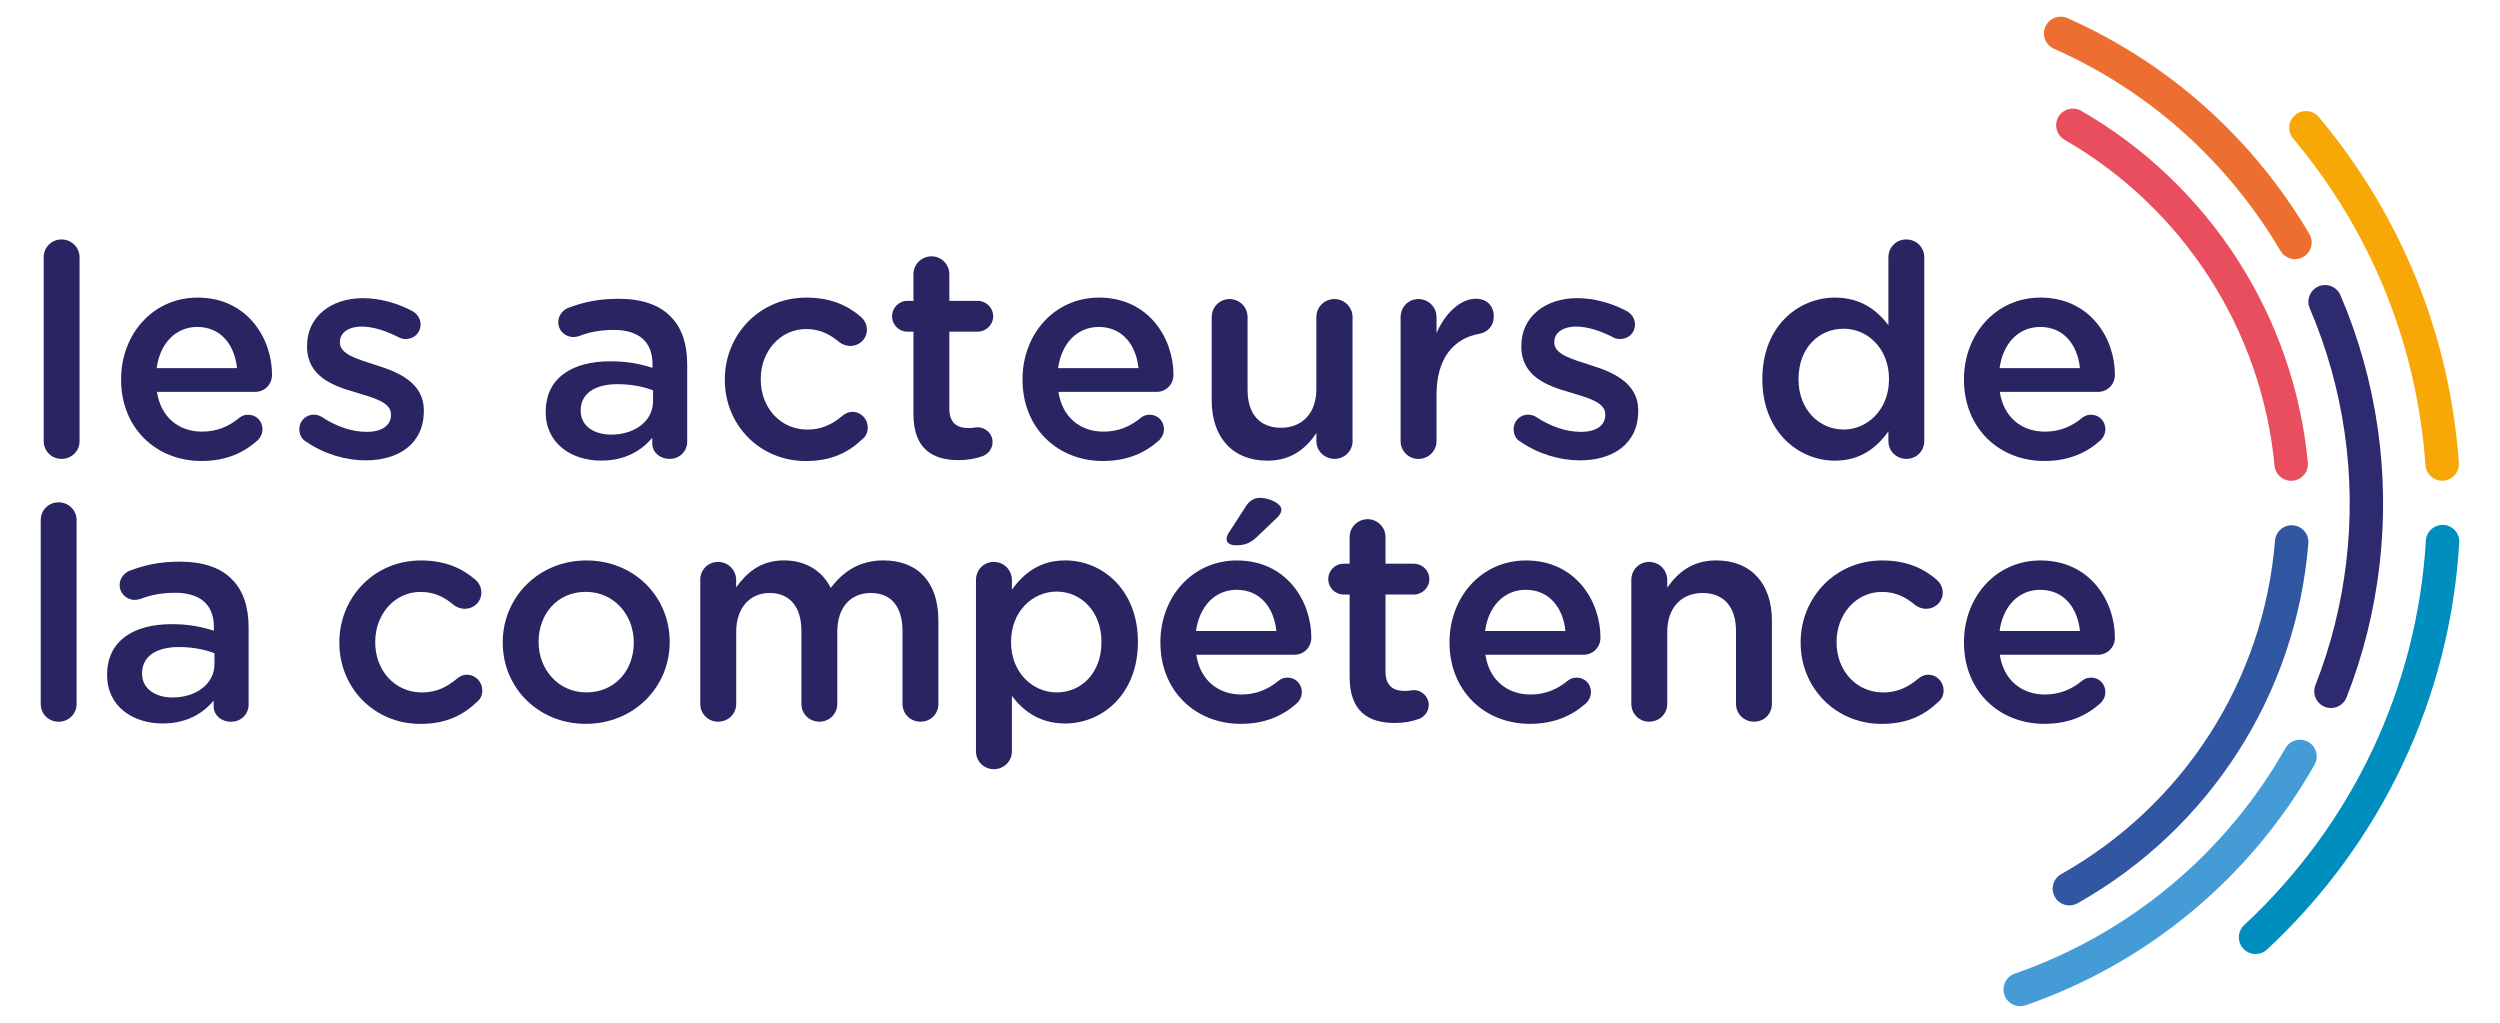
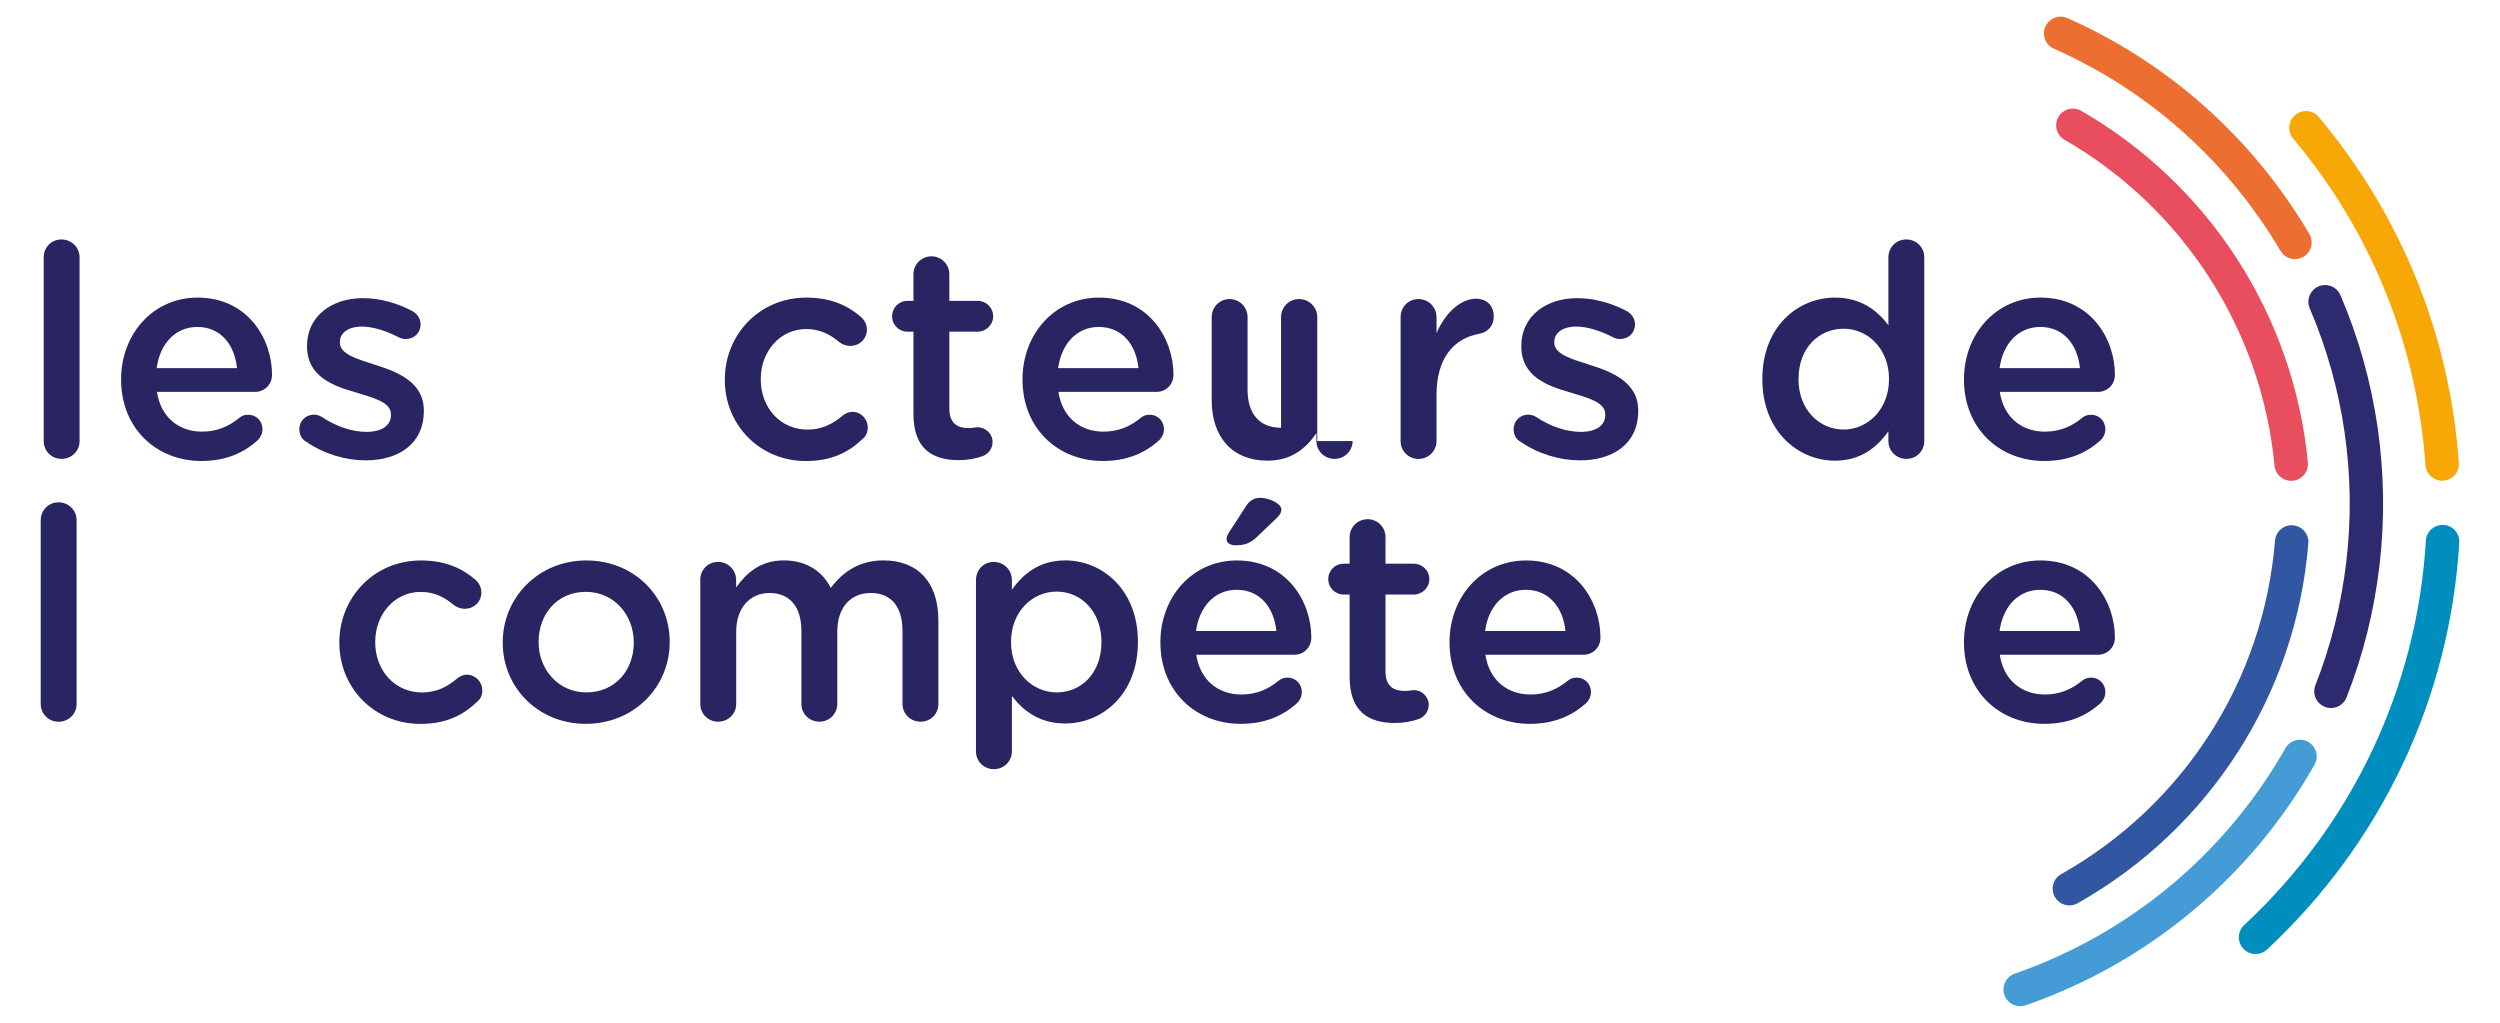
<svg xmlns="http://www.w3.org/2000/svg" version="1.1" id="Calque_1" x="0px" y="0px" viewBox="0 0 463.46 189.62" style="enable-background:new 0 0 463.46 189.62;" xml:space="preserve">
  <style type="text/css">
	.st0{fill:#008EBF;}
	.st1{fill:#F7A806;}
	.st2{fill:#2D2A70;}
	.st3{fill:#EC6E30;}
	.st4{fill:#449BD6;}
	.st5{fill:#3157A3;}
	.st6{fill:#E94E5F;}
	.st7{fill:#292462;}
</style>
  <path class="st0" d="M418.15,176.86c-0.83,0-1.66-0.33-2.27-0.99c-1.17-1.25-1.1-3.21,0.16-4.38  c20.09-18.71,32.05-44.02,33.68-71.27c0.1-1.7,1.53-2.97,3.28-2.91c1.71,0.1,3.01,1.57,2.91,3.28  c-1.73,28.85-14.39,55.64-35.64,75.44C419.67,176.58,418.91,176.86,418.15,176.86" />
  <path class="st1" d="M452.73,89.12c-1.61,0-2.97-1.25-3.09-2.88c-1.58-22.36-10.06-43.31-24.53-60.56c-1.1-1.31-0.93-3.27,0.38-4.37  c1.31-1.1,3.27-0.93,4.37,0.38c15.31,18.26,24.29,40.43,25.97,64.11c0.12,1.71-1.17,3.19-2.87,3.31  C452.88,89.12,452.8,89.12,452.73,89.12" />
  <path class="st2" d="M431.4,52.86c-0.52-0.06-1.07,0.01-1.58,0.23c-1.57,0.68-2.3,2.5-1.63,4.07c6.32,14.76,8.67,31.02,6.77,47.02  c-0.93,7.86-2.85,15.55-5.72,22.84c-0.63,1.59,0.16,3.39,1.75,4.02c1.6,0.63,3.39-0.16,4.02-1.75c3.06-7.79,5.11-15.99,6.1-24.38  c2.02-17.08-0.48-34.43-7.23-50.19C433.43,53.66,432.46,52.99,431.4,52.86" />
  <path class="st3" d="M382.38,3.11c-1.32-0.16-2.63,0.55-3.2,1.82c-0.7,1.57,0.01,3.4,1.57,4.09c17.62,7.82,32.15,20.79,42.03,37.5  c0.87,1.48,2.77,1.96,4.24,1.09c1.48-0.87,1.96-2.77,1.09-4.25c-10.54-17.82-26.05-31.66-44.85-40.01  C382.99,3.23,382.68,3.15,382.38,3.11" />
  <path class="st4" d="M426.74,137.15c-1.2-0.14-2.43,0.43-3.06,1.55c-11.09,19.57-28.91,34.41-50.18,41.8  c-1.62,0.56-2.47,2.33-1.91,3.95c0.56,1.62,2.33,2.47,3.95,1.91c22.69-7.88,41.71-23.72,53.54-44.6c0.84-1.49,0.32-3.38-1.17-4.23  C427.53,137.32,427.13,137.2,426.74,137.15" />
  <path class="st5" d="M383.63,167.85c-1.08,0-2.13-0.57-2.7-1.58c-0.84-1.49-0.31-3.38,1.18-4.22c22.72-12.8,37.54-35.91,39.64-61.82  c0.14-1.7,1.62-3,3.34-2.84c1.71,0.14,2.98,1.63,2.84,3.34c-2.27,27.96-18.26,52.9-42.78,66.72  C384.66,167.72,384.14,167.85,383.63,167.85" />
  <path class="st6" d="M424.74,89.13c-1.58,0-2.93-1.2-3.08-2.81c-2.38-25.17-16.94-47.75-38.93-60.41c-1.48-0.85-1.99-2.75-1.14-4.23  c0.85-1.48,2.75-1.99,4.23-1.14c23.73,13.66,39.44,38.03,42.02,65.2c0.16,1.7-1.09,3.22-2.79,3.38  C424.93,89.13,424.83,89.13,424.74,89.13" />
  <path class="st7" d="M8.1,47.69c0-1.81,1.43-3.3,3.3-3.3c1.87,0,3.35,1.48,3.35,3.3v34.08c0,1.87-1.48,3.3-3.35,3.3  c-1.81,0-3.3-1.43-3.3-3.3V47.69z" />
  <path class="st7" d="M43.94,68.25c-0.44-4.29-2.97-7.64-7.37-7.64c-4.07,0-6.93,3.13-7.53,7.64H43.94z M37.35,85.46  c-8.41,0-14.9-6.1-14.9-15.06v-0.11c0-8.3,5.88-15.12,14.18-15.12c9.23,0,13.8,7.59,13.8,14.29c0,1.87-1.43,3.19-3.13,3.19H29.1  c0.71,4.73,4.07,7.37,8.35,7.37c2.8,0,5-0.99,6.87-2.53c0.49-0.39,0.93-0.6,1.7-0.6c1.48,0,2.64,1.16,2.64,2.69  c0,0.82-0.39,1.54-0.88,2.03C45.15,83.97,41.86,85.46,37.35,85.46" />
  <path class="st7" d="M56.75,81.88c-0.71-0.38-1.26-1.21-1.26-2.31c0-1.49,1.15-2.7,2.69-2.7c0.55,0,1.04,0.17,1.43,0.39  c2.8,1.87,5.72,2.8,8.36,2.8c2.86,0,4.51-1.21,4.51-3.13v-0.11c0-2.25-3.08-3.02-6.49-4.07c-4.29-1.21-9.07-2.97-9.07-8.52v-0.11  c0-5.5,4.56-8.85,10.33-8.85c3.08,0,6.32,0.88,9.13,2.36c0.93,0.5,1.59,1.38,1.59,2.53c0,1.54-1.21,2.69-2.75,2.69  c-0.55,0-0.88-0.11-1.32-0.33c-2.36-1.21-4.78-1.98-6.82-1.98c-2.58,0-4.07,1.21-4.07,2.86v0.11c0,2.15,3.13,3.02,6.54,4.12  c4.23,1.32,9.02,3.24,9.02,8.47v0.11c0,6.1-4.73,9.13-10.77,9.13C64.12,85.35,60.11,84.19,56.75,81.88" />
-   <path class="st7" d="M121.07,74.35v-1.98c-1.7-0.66-3.96-1.15-6.6-1.15c-4.29,0-6.82,1.81-6.82,4.84v0.11c0,2.8,2.47,4.4,5.66,4.4  C117.72,80.56,121.07,78.03,121.07,74.35 M101.17,76.44v-0.11c0-6.27,4.89-9.35,11.98-9.35c3.24,0,5.55,0.5,7.81,1.21v-0.71  c0-4.12-2.53-6.32-7.2-6.32c-2.53,0-4.62,0.44-6.43,1.15c-0.38,0.11-0.71,0.17-1.04,0.17c-1.54,0-2.8-1.21-2.8-2.75  c0-1.21,0.83-2.25,1.81-2.64c2.75-1.04,5.55-1.7,9.35-1.7c4.34,0,7.59,1.15,9.62,3.24c2.14,2.09,3.13,5.17,3.13,8.96v14.29  c0,1.81-1.43,3.19-3.24,3.19c-1.92,0-3.24-1.32-3.24-2.81v-1.1c-1.98,2.36-5,4.23-9.46,4.23C106.01,85.4,101.17,82.27,101.17,76.44" />
  <path class="st7" d="M134.37,70.45v-0.11c0-8.25,6.38-15.17,15.12-15.17c4.56,0,7.7,1.48,10.17,3.63c0.44,0.39,1.05,1.21,1.05,2.31  c0,1.7-1.37,3.02-3.08,3.02c-0.82,0-1.54-0.33-1.98-0.66c-1.7-1.43-3.57-2.47-6.21-2.47c-4.84,0-8.41,4.18-8.41,9.24v0.11  c0,5.17,3.57,9.29,8.68,9.29c2.64,0,4.67-1.04,6.49-2.58c0.39-0.33,1.05-0.71,1.81-0.71c1.6,0,2.86,1.32,2.86,2.91  c0,0.88-0.33,1.6-0.93,2.09c-2.59,2.47-5.72,4.12-10.56,4.12C140.75,85.46,134.37,78.69,134.37,70.45" />
  <path class="st7" d="M169.34,76.77V61.49h-1.1c-1.59,0-2.86-1.26-2.86-2.86c0-1.6,1.26-2.86,2.86-2.86h1.1v-4.95  c0-1.81,1.48-3.3,3.35-3.3c1.81,0,3.3,1.48,3.3,3.3v4.95h5.22c1.6,0,2.91,1.26,2.91,2.86c0,1.59-1.32,2.86-2.91,2.86h-5.22v14.24  c0,2.59,1.32,3.63,3.57,3.63c0.77,0,1.43-0.16,1.65-0.16c1.49,0,2.8,1.21,2.8,2.75c0,1.21-0.82,2.2-1.76,2.58  c-1.43,0.5-2.8,0.77-4.56,0.77C172.8,85.29,169.34,83.15,169.34,76.77" />
  <path class="st7" d="M211.06,68.25c-0.44-4.29-2.97-7.64-7.37-7.64c-4.07,0-6.92,3.13-7.53,7.64H211.06z M204.46,85.46  c-8.41,0-14.9-6.1-14.9-15.06v-0.11c0-8.3,5.88-15.12,14.18-15.12c9.24,0,13.8,7.59,13.8,14.29c0,1.87-1.43,3.19-3.13,3.19h-18.19  c0.71,4.73,4.07,7.37,8.35,7.37c2.8,0,5-0.99,6.87-2.53c0.49-0.39,0.94-0.6,1.7-0.6c1.49,0,2.64,1.16,2.64,2.69  c0,0.82-0.38,1.54-0.88,2.03C212.27,83.97,208.97,85.46,204.46,85.46" />
-   <path class="st7" d="M250.75,81.77c0,1.81-1.49,3.3-3.35,3.3c-1.81,0-3.36-1.43-3.36-3.3v-1.48c-1.87,2.75-4.56,5.11-9.07,5.11  c-6.54,0-10.34-4.4-10.34-11.16V58.79c0-1.87,1.49-3.35,3.3-3.35c1.87,0,3.35,1.49,3.35,3.35v13.47c0,4.51,2.25,7.04,6.21,7.04  c3.85,0,6.54-2.64,6.54-7.14V58.79c0-1.87,1.48-3.35,3.36-3.35c1.81,0,3.35,1.49,3.35,3.35V81.77z" />
+   <path class="st7" d="M250.75,81.77c0,1.81-1.49,3.3-3.35,3.3c-1.81,0-3.36-1.43-3.36-3.3v-1.48c-1.87,2.75-4.56,5.11-9.07,5.11  c-6.54,0-10.34-4.4-10.34-11.16V58.79c0-1.87,1.49-3.35,3.3-3.35c1.87,0,3.35,1.49,3.35,3.35v13.47c0,4.51,2.25,7.04,6.21,7.04  V58.79c0-1.87,1.48-3.35,3.36-3.35c1.81,0,3.35,1.49,3.35,3.35V81.77z" />
  <path class="st7" d="M259.65,58.79c0-1.87,1.43-3.35,3.3-3.35c1.87,0,3.36,1.48,3.36,3.35v2.97c1.54-3.63,4.4-6.38,7.31-6.38  c2.09,0,3.3,1.38,3.3,3.3c0,1.76-1.15,2.91-2.64,3.19c-4.73,0.83-7.97,4.45-7.97,11.33v8.58c0,1.81-1.49,3.3-3.36,3.3  c-1.81,0-3.3-1.43-3.3-3.3V58.79z" />
  <path class="st7" d="M281.86,81.88c-0.71-0.38-1.26-1.21-1.26-2.31c0-1.49,1.15-2.7,2.69-2.7c0.55,0,1.05,0.17,1.43,0.39  c2.8,1.87,5.72,2.8,8.36,2.8c2.86,0,4.51-1.21,4.51-3.13v-0.11c0-2.25-3.08-3.02-6.49-4.07c-4.29-1.21-9.07-2.97-9.07-8.52v-0.11  c0-5.5,4.56-8.85,10.34-8.85c3.08,0,6.32,0.88,9.13,2.36c0.94,0.5,1.6,1.38,1.6,2.53c0,1.54-1.21,2.69-2.75,2.69  c-0.55,0-0.88-0.11-1.32-0.33c-2.36-1.21-4.78-1.98-6.82-1.98c-2.58,0-4.07,1.21-4.07,2.86v0.11c0,2.15,3.13,3.02,6.54,4.12  c4.23,1.32,9.02,3.24,9.02,8.47v0.11c0,6.1-4.73,9.13-10.78,9.13C289.23,85.35,285.21,84.19,281.86,81.88" />
  <path class="st7" d="M333.42,70.23v0.11c0,5.61,3.85,9.29,8.36,9.29c4.45,0,8.41-3.74,8.41-9.29v-0.11c0-5.61-3.96-9.29-8.41-9.29  C337.22,60.94,333.42,64.46,333.42,70.23 M356.73,81.77c0,1.87-1.48,3.3-3.3,3.3c-1.87,0-3.35-1.43-3.35-3.3v-1.81  c-2.15,3.02-5.17,5.44-9.9,5.44c-6.82,0-13.47-5.44-13.47-15.06v-0.11c0-9.62,6.54-15.06,13.47-15.06c4.78,0,7.81,2.36,9.9,5.11  V47.69c0-1.87,1.48-3.3,3.3-3.3c1.87,0,3.35,1.43,3.35,3.3V81.77z" />
  <path class="st7" d="M385.59,68.25c-0.44-4.29-2.97-7.64-7.37-7.64c-4.07,0-6.93,3.13-7.53,7.64H385.59z M378.99,85.46  c-8.41,0-14.9-6.1-14.9-15.06v-0.11c0-8.3,5.88-15.12,14.18-15.12c9.24,0,13.8,7.59,13.8,14.29c0,1.87-1.43,3.19-3.14,3.19h-18.2  c0.71,4.73,4.07,7.37,8.36,7.37c2.8,0,5-0.99,6.87-2.53c0.5-0.39,0.94-0.6,1.7-0.6c1.49,0,2.64,1.16,2.64,2.69  c0,0.82-0.38,1.54-0.88,2.03C386.8,83.97,383.5,85.46,378.99,85.46" />
  <path class="st7" d="M7.55,96.42c0-1.81,1.43-3.3,3.3-3.3c1.87,0,3.35,1.48,3.35,3.3v34.08c0,1.87-1.48,3.3-3.35,3.3  c-1.81,0-3.3-1.43-3.3-3.3V96.42z" />
-   <path class="st7" d="M39.76,123.08v-1.98c-1.7-0.66-3.96-1.15-6.6-1.15c-4.29,0-6.82,1.81-6.82,4.84v0.11c0,2.8,2.47,4.4,5.66,4.4  C36.41,129.29,39.76,126.77,39.76,123.08 M19.86,125.17v-0.11c0-6.27,4.89-9.35,11.98-9.35c3.24,0,5.55,0.5,7.81,1.21v-0.71  c0-4.12-2.53-6.32-7.2-6.32c-2.53,0-4.62,0.44-6.43,1.15c-0.38,0.11-0.71,0.17-1.04,0.17c-1.54,0-2.8-1.21-2.8-2.75  c0-1.21,0.83-2.25,1.81-2.64c2.75-1.04,5.55-1.7,9.35-1.7c4.34,0,7.59,1.15,9.62,3.24c2.14,2.09,3.13,5.17,3.13,8.96v14.29  c0,1.81-1.43,3.19-3.24,3.19c-1.92,0-3.24-1.32-3.24-2.81v-1.1c-1.98,2.36-5,4.23-9.46,4.23C24.7,134.13,19.86,131,19.86,125.17" />
  <path class="st7" d="M62.91,119.18v-0.11c0-8.25,6.38-15.17,15.12-15.17c4.56,0,7.7,1.48,10.17,3.63c0.44,0.39,1.04,1.21,1.04,2.31  c0,1.71-1.37,3.02-3.08,3.02c-0.82,0-1.54-0.33-1.98-0.66c-1.7-1.43-3.57-2.47-6.21-2.47c-4.84,0-8.41,4.18-8.41,9.24v0.11  c0,5.17,3.57,9.29,8.69,9.29c2.64,0,4.67-1.04,6.49-2.58c0.38-0.33,1.04-0.71,1.81-0.71c1.59,0,2.86,1.32,2.86,2.91  c0,0.88-0.33,1.6-0.94,2.09c-2.58,2.47-5.72,4.12-10.55,4.12C69.28,134.19,62.91,127.42,62.91,119.18" />
  <path class="st7" d="M117.49,119.18v-0.11c0-5.11-3.68-9.35-8.9-9.35c-5.33,0-8.74,4.18-8.74,9.24v0.11c0,5.06,3.68,9.29,8.85,9.29  C114.09,128.36,117.49,124.18,117.49,119.18 M93.2,119.18v-0.11c0-8.3,6.6-15.17,15.5-15.17c8.91,0,15.45,6.76,15.45,15.06v0.11  c0,8.25-6.6,15.12-15.56,15.12C99.74,134.19,93.2,127.42,93.2,119.18" />
  <path class="st7" d="M129.81,107.52c0-1.87,1.43-3.35,3.3-3.35c1.87,0,3.36,1.49,3.36,3.35v1.37c1.87-2.58,4.4-5,8.85-5  c4.18,0,7.15,2.03,8.69,5.11c2.31-3.08,5.38-5.11,9.78-5.11c6.32,0,10.17,4.01,10.17,11.1v15.5c0,1.87-1.43,3.3-3.3,3.3  s-3.35-1.43-3.35-3.3v-13.47c0-4.62-2.14-7.09-5.88-7.09c-3.63,0-6.21,2.53-6.21,7.2v13.36c0,1.87-1.49,3.3-3.3,3.3  c-1.87,0-3.35-1.43-3.35-3.3v-13.52c0-4.51-2.2-7.04-5.88-7.04c-3.68,0-6.21,2.75-6.21,7.2v13.36c0,1.87-1.49,3.3-3.36,3.3  c-1.81,0-3.3-1.43-3.3-3.3V107.52z" />
  <path class="st7" d="M204.19,119.07v-0.11c0-5.61-3.79-9.29-8.3-9.29c-4.51,0-8.46,3.74-8.46,9.29v0.11c0,5.55,3.96,9.29,8.46,9.29  C200.45,128.36,204.19,124.79,204.19,119.07 M180.93,107.52c0-1.87,1.43-3.35,3.3-3.35c1.87,0,3.36,1.49,3.36,3.35v1.81  c2.14-3.02,5.17-5.44,9.89-5.44c6.82,0,13.47,5.39,13.47,15.06v0.11c0,9.62-6.6,15.06-13.47,15.06c-4.84,0-7.86-2.42-9.89-5.11  v10.28c0,1.87-1.49,3.3-3.36,3.3c-1.81,0-3.3-1.43-3.3-3.3V107.52z" />
  <path class="st7" d="M227.38,99.94c0-0.38,0.22-0.88,0.44-1.21l3.13-4.84c0.6-0.99,1.48-1.6,2.64-1.6c1.76,0,3.96,1.1,3.96,2.15  c0,0.6-0.38,1.15-0.93,1.65l-3.68,3.52c-1.32,1.21-2.36,1.48-3.9,1.48C228.1,101.09,227.38,100.65,227.38,99.94 M236.62,116.98  c-0.44-4.29-2.97-7.64-7.37-7.64c-4.07,0-6.92,3.13-7.53,7.64H236.62z M230.02,134.19c-8.41,0-14.9-6.1-14.9-15.06v-0.11  c0-8.3,5.88-15.12,14.18-15.12c9.24,0,13.8,7.59,13.8,14.29c0,1.87-1.43,3.19-3.13,3.19h-18.2c0.71,4.73,4.07,7.37,8.36,7.37  c2.8,0,5-0.99,6.87-2.53c0.49-0.38,0.94-0.6,1.7-0.6c1.49,0,2.64,1.15,2.64,2.69c0,0.83-0.38,1.54-0.88,2.03  C237.83,132.7,234.53,134.19,230.02,134.19" />
  <path class="st7" d="M250.2,125.5v-15.28h-1.1c-1.59,0-2.86-1.26-2.86-2.86c0-1.6,1.26-2.86,2.86-2.86h1.1v-4.95  c0-1.81,1.48-3.3,3.35-3.3c1.81,0,3.3,1.48,3.3,3.3v4.95h5.22c1.6,0,2.91,1.26,2.91,2.86c0,1.59-1.32,2.86-2.91,2.86h-5.22v14.24  c0,2.59,1.32,3.63,3.57,3.63c0.77,0,1.43-0.16,1.65-0.16c1.49,0,2.8,1.21,2.8,2.75c0,1.21-0.82,2.2-1.76,2.58  c-1.43,0.5-2.8,0.77-4.56,0.77C253.66,134.02,250.2,131.88,250.2,125.5" />
  <path class="st7" d="M290.21,116.98c-0.44-4.29-2.97-7.64-7.37-7.64c-4.07,0-6.93,3.13-7.53,7.64H290.21z M283.62,134.19  c-8.41,0-14.9-6.1-14.9-15.06v-0.11c0-8.3,5.88-15.12,14.18-15.12c9.24,0,13.8,7.59,13.8,14.29c0,1.87-1.43,3.19-3.13,3.19h-18.2  c0.71,4.73,4.07,7.37,8.36,7.37c2.8,0,5-0.99,6.87-2.53c0.5-0.38,0.94-0.6,1.7-0.6c1.49,0,2.64,1.15,2.64,2.69  c0,0.83-0.38,1.54-0.88,2.03C291.42,132.7,288.12,134.19,283.62,134.19" />
-   <path class="st7" d="M302.42,107.52c0-1.87,1.43-3.35,3.3-3.35c1.87,0,3.36,1.49,3.36,3.35v1.43c1.87-2.7,4.56-5.06,9.07-5.06  c6.54,0,10.33,4.4,10.33,11.1v15.5c0,1.87-1.43,3.3-3.3,3.3s-3.35-1.43-3.35-3.3v-13.47c0-4.51-2.25-7.09-6.21-7.09  c-3.85,0-6.54,2.69-6.54,7.2v13.36c0,1.87-1.49,3.3-3.36,3.3c-1.81,0-3.3-1.43-3.3-3.3V107.52z" />
-   <path class="st7" d="M333.81,119.18v-0.11c0-8.25,6.38-15.17,15.12-15.17c4.56,0,7.7,1.48,10.17,3.63c0.44,0.39,1.05,1.21,1.05,2.31  c0,1.71-1.37,3.02-3.08,3.02c-0.82,0-1.54-0.33-1.98-0.66c-1.7-1.43-3.57-2.47-6.21-2.47c-4.84,0-8.41,4.18-8.41,9.24v0.11  c0,5.17,3.57,9.29,8.68,9.29c2.64,0,4.67-1.04,6.49-2.58c0.39-0.33,1.05-0.71,1.81-0.71c1.6,0,2.86,1.32,2.86,2.91  c0,0.88-0.33,1.6-0.93,2.09c-2.59,2.47-5.72,4.12-10.56,4.12C340.19,134.19,333.81,127.42,333.81,119.18" />
  <path class="st7" d="M385.59,116.98c-0.44-4.29-2.97-7.64-7.37-7.64c-4.07,0-6.93,3.13-7.53,7.64H385.59z M378.99,134.19  c-8.41,0-14.9-6.1-14.9-15.06v-0.11c0-8.3,5.88-15.12,14.18-15.12c9.24,0,13.8,7.59,13.8,14.29c0,1.87-1.43,3.19-3.14,3.19h-18.2  c0.71,4.73,4.07,7.37,8.36,7.37c2.8,0,5-0.99,6.87-2.53c0.5-0.38,0.94-0.6,1.7-0.6c1.49,0,2.64,1.15,2.64,2.69  c0,0.83-0.38,1.54-0.88,2.03C386.8,132.7,383.5,134.19,378.99,134.19" />
</svg>